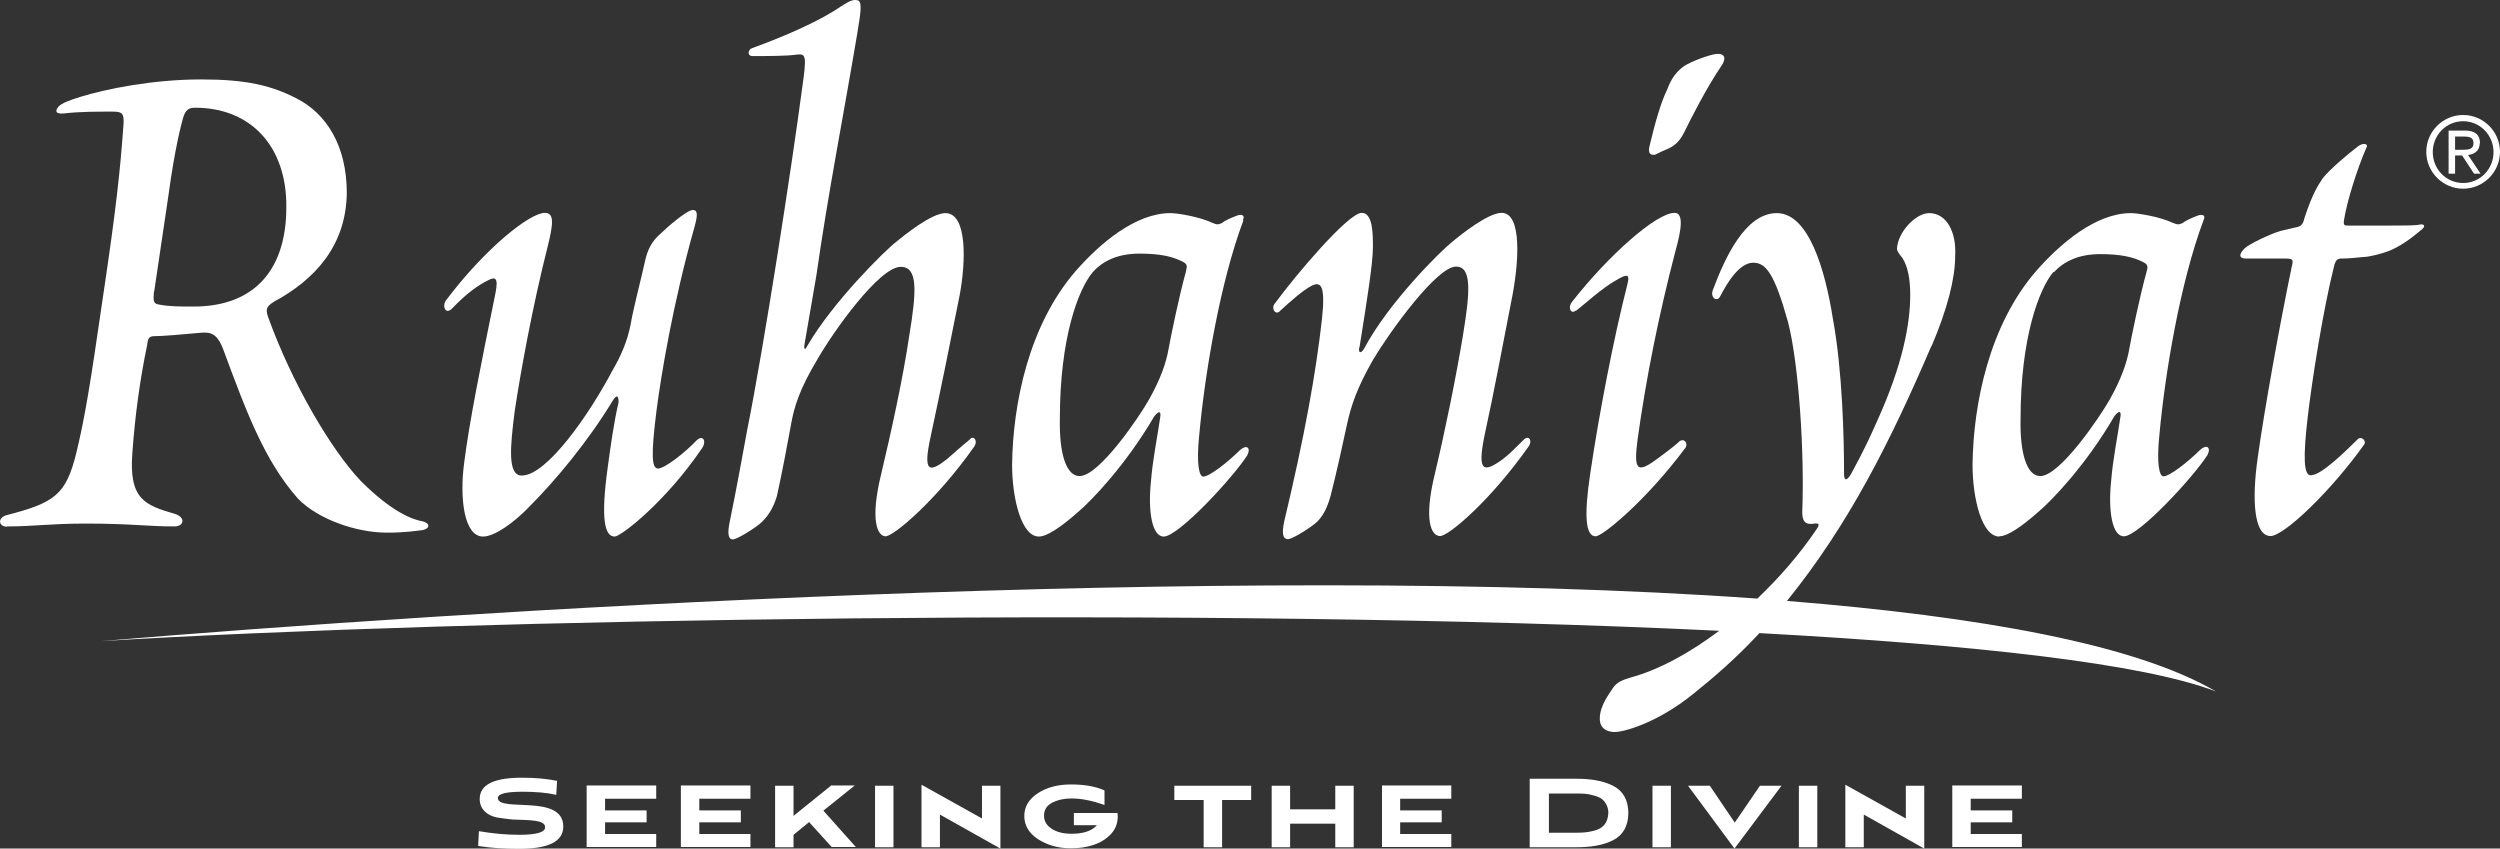
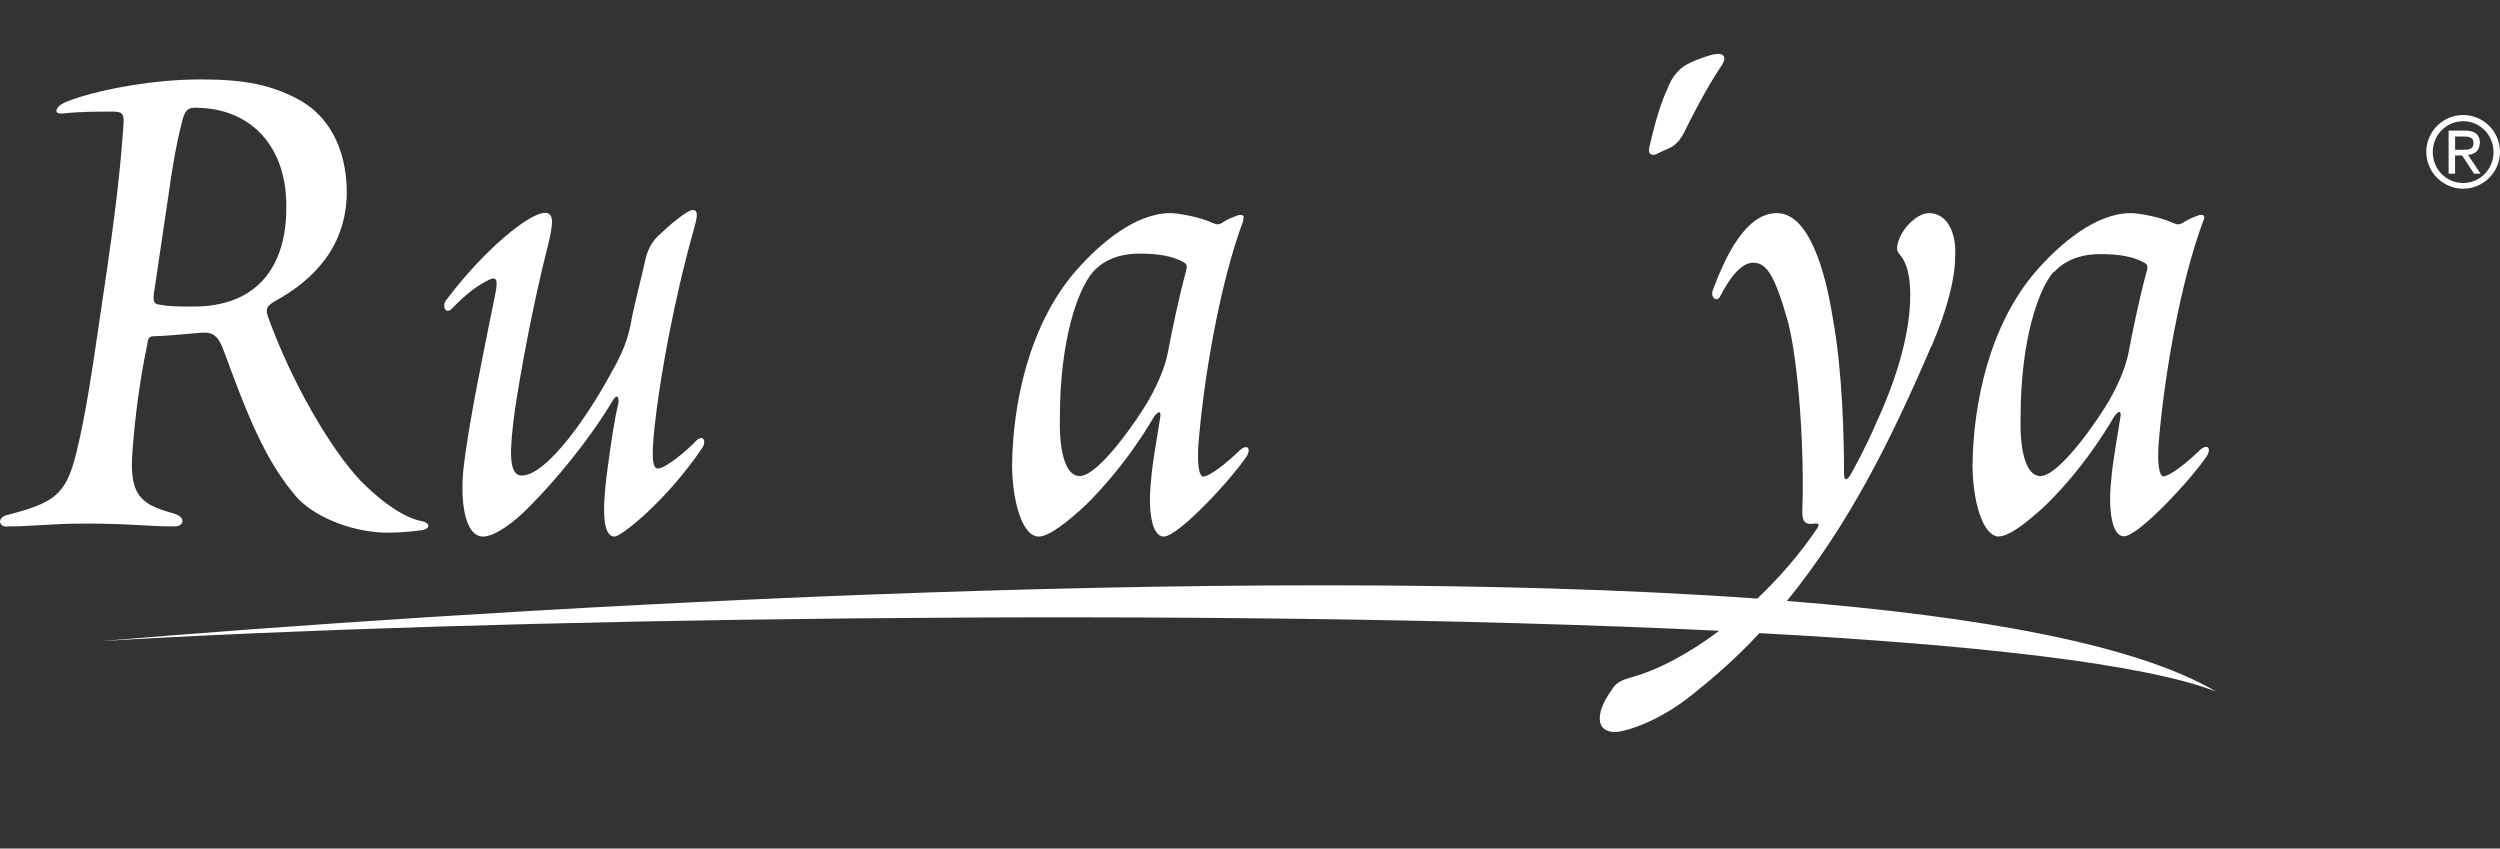
<svg xmlns="http://www.w3.org/2000/svg" id="Layer_2" viewBox="0 0 96.31 32.69">
  <rect x="0" y="0" width="96.31" height="32.69" fill="#333333" stroke="none" />
  <defs>
    <style>
      .cls-1 {
        fill: #fff;
      }
    </style>
  </defs>
  <g id="Layer_1-2" data-name="Layer_1">
    <g>
-       <path class="cls-1" d="M52.37,13.4c.3-1.88.52-3.25.52-3.89,0-.49,0-1.31-.43-1.31-.52,0-2.55,2.4-3.37,3.52-.12.18.06.46.24.24.36-.33.88-.79,1.18-.94.39-.21.55,0,.42,1.25-.24,2.13-.67,4.52-1.46,7.83-.09.43-.06.67.15.67.18,0,.94-.49,1.12-.67.18-.18.36-.43.52-1,.24-.94.49-2.09.64-2.79.15-.67.36-1.34,1-2.46.67-1.12,2.46-3.58,3.19-3.58.61,0,.55.94.27,2.64-.27,1.64-.7,3.74-1.09,5.37-.42,1.73-.15,2.37.21,2.37.33,0,1.94-1.37,3.4-3.44.18-.24,0-.49-.21-.24-.27.27-.55.55-.79.73-.73.52-.97.48-.7-.88.4-1.82.73-3.64,1.03-5.16.33-1.58.42-3.46-.36-3.46-.52,0-1.55.82-1.91,1.12-.42.33-2.46,2.34-3.4,4.13-.12.18-.21.15-.18-.06" />
      <path class="cls-1" d="M79.12,10.49c.4-.43.97-.7,1.79-.7s1.28.12,1.64.3c.18.09.21.15.15.36-.27.97-.58,2.49-.67,2.98-.09.55-.33,1.21-.76,1.97-.36.64-1.91,2.94-2.67,2.94-.52,0-.79-.88-.76-2.22,0-3.07.7-4.98,1.27-5.65M77.02,20.66c.3,0,.82-.33,1.55-.98.46-.39,1.79-1.76,2.88-3.64.18-.24.27-.21.24,0-.12.82-.3,1.7-.36,2.49-.12,1.12.03,2.13.49,2.13.58,0,2.7-2.31,3.22-3.13.15-.3-.03-.42-.27-.21-.49.48-1.18,1.03-1.43,1.03-.15,0-.27-.48-.15-1.61.21-2.31.79-5.83,1.7-8.26.09-.18-.03-.24-.21-.18-.24.09-.45.18-.61.3-.15.06-.18.06-.4-.03-.45-.21-1.28-.36-1.58-.36-1.34,0-2.7,1.15-3.64,2.22-1.82,2.09-2.43,5.13-2.46,7.47,0,1.31.36,2.77,1.03,2.77" />
      <path class="cls-1" d="M63.76,5.96c.12-.06.3-.15.52-.24.27-.12.46-.33.61-.64.24-.49.85-1.7,1.43-2.55.24-.36.06-.52-.33-.43-.36.09-1,.33-1.21.52-.21.18-.39.39-.55.82-.24.49-.46,1.25-.67,2.13-.09.33,0,.42.21.39" />
-       <path class="cls-1" d="M60.72,11.97c.24-.18,1-.88,1.55-1.18.45-.27.52-.21.42.18-.52,2.03-1.09,4.98-1.43,7.29-.24,1.61-.18,2.4.21,2.4.27,0,1.94-1.37,3.46-3.41.12-.18-.06-.39-.24-.24-.12.12-.43.36-.73.58-.88.67-1.03.58-.88-.61.33-2.4.82-4.83,1.46-7.29.24-.85.33-1.49-.03-1.49-.7,0-2.55,1.64-3.95,3.43-.18.24-.03.49.15.33" />
      <path class="cls-1" d="M45.69,10.45c-.27.97-.58,2.49-.67,2.98-.09.55-.33,1.21-.76,1.97-.36.64-1.91,2.94-2.67,2.94-.52,0-.79-.88-.76-2.22,0-3.07.7-4.98,1.28-5.65.39-.43.97-.7,1.79-.7s1.28.12,1.64.3c.18.09.21.15.15.36M47.88,8.48c.09-.18-.03-.24-.21-.18-.24.09-.46.18-.61.3-.15.06-.18.06-.39-.03-.45-.21-1.28-.36-1.58-.36-1.34,0-2.7,1.15-3.64,2.22-1.82,2.09-2.43,5.13-2.46,7.47,0,1.31.36,2.77,1.03,2.77.3,0,.82-.33,1.55-.98.46-.39,1.79-1.76,2.89-3.64.18-.24.27-.21.24,0-.12.82-.3,1.7-.36,2.49-.12,1.12.03,2.13.49,2.13.58,0,2.7-2.31,3.22-3.13.15-.3-.03-.42-.27-.21-.49.48-1.18,1.03-1.43,1.03-.15,0-.27-.48-.15-1.61.21-2.31.79-5.83,1.7-8.26" />
      <path class="cls-1" d="M5.94,11.23l.54-3.64c.27-1.99.51-2.8.57-3.04.1-.34.24-.4.47-.4,2.13,0,3.54,1.48,3.51,3.85,0,2.26-1.11,3.81-3.58,3.81-.47,0-.91,0-1.28-.07-.27-.03-.27-.13-.24-.51M.27,20.28c1.05,0,1.65-.11,3.04-.11,1.72,0,2.36.11,3.41.11.37,0,.44-.34.03-.48-1.18-.34-1.79-.57-1.65-2.36.1-1.42.3-2.87.57-4.15.03-.27.07-.34.3-.34.3,0,1.11-.07,1.75-.13.37-.03.64,0,.88.64.91,2.46,1.59,4.28,2.87,5.74.78.81,2.26,1.32,3.44,1.32.71,0,1.11-.07,1.38-.1.3-.07.27-.28-.03-.34-.41-.07-1.21-.4-2.36-1.55-1.15-1.21-2.66-3.78-3.58-6.34-.1-.3-.03-.4.24-.57,1.55-.84,2.77-2.13,2.8-4.18,0-1.86-.81-3.07-1.92-3.64-.98-.51-1.96-.74-3.68-.74-1.89,0-3.68.37-4.66.67-.44.14-.71.24-.84.37-.14.17-.14.3.2.27.61-.07,1.25-.07,1.86-.07.34,0,.47.03.44.47-.13,1.79-.27,3.17-.81,6.78-.47,3.24-.67,4.49-1.01,5.9-.4,1.62-.84,1.92-2.7,2.4-.34.1-.3.44.03.44" />
-       <path class="cls-1" d="M93.18,8.66c-.15.03-.64.03-1.15.03h-1.58c-.12,0-.18,0-.15-.21.12-.76.52-2,.85-2.76.12-.18-.09-.24-.3-.09-.36.27-1.12.91-1.37,1.24-.18.27-.39.58-.7,1.52-.06.27-.15.33-.3.36-.15.03-.36.09-.64.15-.39.12-1.18.49-1.37.67-.24.24-.21.39.06.39h1.52c.3,0,.3.06.24.3-.46,2.22-1.06,5.53-1.31,7.35-.24,1.64-.15,3.04.49,3.04.52,0,2.34-1.74,3.61-3.53.09-.12-.09-.33-.24-.21-.43.42-1.4,1.4-1.82,1.4-.27,0-.3-.67-.12-2.22.15-1.31.58-4.1,1.03-5.89.06-.18.12-.24.27-.24.24,0,.58-.03.85-.06.21,0,.7-.12,1-.24.58-.24,1.06-.67,1.21-.79.21-.15.15-.27-.09-.21" />
      <path class="cls-1" d="M74.41,13.34c.61-1.43.91-2.61.91-3.46.06-.94-.33-1.67-1-1.67-.52,0-1.21.73-1.24,1.37,0,.12.12.24.21.36.21.33.3.82.3,1.43,0,1.06-.27,2.64-1.28,4.86-.55,1.25-.85,1.73-1,2.03-.18.3-.27.24-.27,0,0-1.37-.06-3.98-.43-5.98-.3-1.91-.94-4.07-2.16-4.07s-2,1.73-2.46,2.95c-.12.3.15.49.27.27.3-.58.76-1.31,1.28-1.31.49,0,.82.42,1.34,2.28.42,1.61.64,5.07.55,7.32,0,.33.09.49.39.46.24-.04.3,0,.18.18-.65.97-1.44,1.88-2.3,2.7-20.18-1.44-50.25.5-63.83,1.64,14.05-.86,42.69-1.35,62.36-.4-1.13.85-2.31,1.5-3.41,1.8-.3.09-.55.18-.7.43-.09.15-.49.64-.49,1.15,0,.45.37.52.58.52.33,0,1.61-.33,3.01-1.46.8-.64,1.66-1.38,2.56-2.35,8.3.45,14.8,1.17,17.59,2.25-3.08-1.81-9.06-2.89-16.53-3.49,2.38-2.94,3.99-6.15,5.56-9.81" />
-       <path class="cls-1" d="M28.23,20.78c.18,0,.94-.49,1.12-.67.18-.18.42-.46.58-1,.21-.94.42-2.09.55-2.79.12-.67.33-1.34,1-2.46.64-1.12,2.4-3.58,3.22-3.58.67,0,.61.94.33,2.64-.24,1.64-.7,3.73-1.09,5.37-.42,1.73-.15,2.37.18,2.37.3,0,1.94-1.37,3.4-3.44.18-.24-.03-.49-.18-.27-.3.24-.61.52-.85.73-.7.55-.94.52-.64-.85.39-1.82.76-3.64,1.12-5.46.24-1.28.3-3.16-.55-3.16-.52,0-1.55.82-1.91,1.12-.43.33-2.43,2.31-3.4,3.98-.09.18-.15.18-.12-.03l.46-2.67c.46-3.22,1.03-6.07,1.58-9.35.15-.88.18-1.21,0-1.25-.15-.03-.27,0-.64.24-.79.55-2.16,1.15-3.43,1.61-.15.06-.18.3.03.3.55,0,1.37,0,1.73-.06.33-.03.36.06.18,1.31-.39,2.95-1.46,9.9-2.12,13.18-.18.97-.39,2.16-.67,3.52-.09.43-.06.67.12.67" />
      <path class="cls-1" d="M17.39,11.91c.61-.64,1.06-.94,1.43-1.12.24-.12.39-.12.27.49-.58,2.85-1,4.92-1.21,6.56-.18,1.37,0,2.83.73,2.83.45,0,1.21-.55,1.79-1.16.97-.97,2.25-2.49,3.22-4.1.12-.18.21-.21.21.09-.18.76-.3,1.64-.42,2.52-.27,1.97-.12,2.65.27,2.65.24,0,1.97-1.34,3.37-3.41.18-.27.03-.52-.21-.3-.46.49-1.24,1.09-1.49,1.09s-.27-.55-.06-2.22c.18-1.4.64-4.16,1.46-7.07.12-.43.15-.67-.06-.67-.24,0-1.06.73-1.24.91-.21.18-.46.46-.58.97-.15.7-.46,1.85-.58,2.55-.12.61-.36,1.18-.7,1.76-.88,1.67-2.52,4.04-3.49,4.04-.55,0-.45-1.09-.27-2.49.21-1.4.67-3.98,1.28-6.38.21-.85.24-1.25-.12-1.25-.58,0-2.31,1.37-3.83,3.4-.12.21,0,.52.24.3" />
      <path class="cls-1" d="M94.58,5.77v-.51h.35c.18,0,.36.03.36.25,0,.25-.2.26-.43.26h-.27ZM95.54,5.52c0-.33-.2-.49-.57-.49h-.64v1.66h.25v-.7h.27l.46.7h.25l-.48-.72c.25-.03.45-.16.45-.46" />
      <path class="cls-1" d="M94.89,7.05c-.65,0-1.17-.53-1.17-1.19s.52-1.19,1.17-1.19,1.17.53,1.17,1.19-.52,1.19-1.17,1.19M94.89,4.43c-.78,0-1.42.64-1.42,1.42s.64,1.42,1.42,1.42,1.42-.64,1.42-1.42-.64-1.42-1.42-1.42" />
-       <path class="cls-1" d="M21.45,30.08c-.39-.08-.84-.12-1.34-.12-1.09,0-1.63.27-1.63.82,0,.39.28.63.65.71.19.03.39.06.61.08.63.03,1.26,0,1.26.3,0,.19-.33.29-1,.29-.51,0-1.02-.05-1.55-.14l-.03.57c.5.08,1.02.11,1.57.11,1.14,0,1.71-.28,1.71-.86,0-1.28-2.52-.53-2.52-1.1,0-.16.32-.24.95-.24.52,0,.95.04,1.3.12l.03-.54h0ZM25.28,32.13h-1.97v-.45h1.6v-.46h-1.6v-.45h1.97v-.51h-2.68v2.37h2.68v-.51h0ZM28.91,32.13h-1.97v-.45h1.6v-.46h-1.6v-.45h1.97v-.51h-2.68v2.37h2.68v-.51h0ZM32.01,30.27l-1.44,1.16v-1.16h-.71v2.37h.71v-.48l.6-.49.87.96h.93l-1.25-1.4,1.21-.97h-.92ZM34.42,30.27h-.71v2.37h.71v-2.37h0ZM38.54,30.27h-.71v1.26l-2.33-1.3v2.41h.71v-1.26l2.33,1.31v-2.42h0ZM42.25,31.8c-.19.21-.52.32-.96.32-.32,0-.57-.06-.77-.19-.2-.13-.3-.29-.3-.51,0-.23.11-.39.32-.5.22-.11.46-.16.75-.16.38,0,.8.09,1.26.25v-.56c-.36-.16-.79-.23-1.29-.23s-.93.11-1.28.34c-.35.23-.52.52-.52.88s.18.66.53.89c.36.23.78.35,1.26.35.63,0,1.18-.16,1.54-.54.18-.19.27-.42.27-.68,0-.03,0-.08-.01-.14h-1.68v.47h.88ZM47.08,30.82h1.12v-.55h-2.96v.55h1.13v1.82h.71v-1.82h0ZM52.15,30.27h-.71v.91h-1.74v-.91h-.71v2.37h.71v-.91h1.74v.91h.71v-2.37h0ZM55.91,32.13h-1.97v-.45h1.6v-.46h-1.6v-.45h1.97v-.51h-2.67v2.37h2.67v-.51h0ZM60.7,32.64c.61,0,1.06-.08,1.44-.27.38-.19.59-.55.59-1.05s-.21-.86-.59-1.05c-.38-.19-.83-.27-1.44-.27h-1.77v2.64h1.77ZM59.67,30.57h1.04c.26,0,.43,0,.67.07.12.03.22.07.3.12.15.1.28.3.28.56-.02.41-.23.61-.58.69-.24.06-.41.07-.67.07h-1.04v-1.5h0ZM64.37,30.27h-.71v2.37h.71v-2.37h0ZM68.64,30.27h-.84l-.97,1.42-.96-1.42h-.84l1.79,2.42,1.81-2.42h0ZM70.01,30.27h-.71v2.37h.71v-2.37h0ZM74.13,30.27h-.71v1.26l-2.33-1.3v2.41h.71v-1.26l2.33,1.31v-2.42h0ZM77.89,32.13h-1.97v-.45h1.6v-.46h-1.6v-.45h1.97v-.51h-2.68v2.37h2.68v-.51h0Z" />
    </g>
  </g>
</svg>